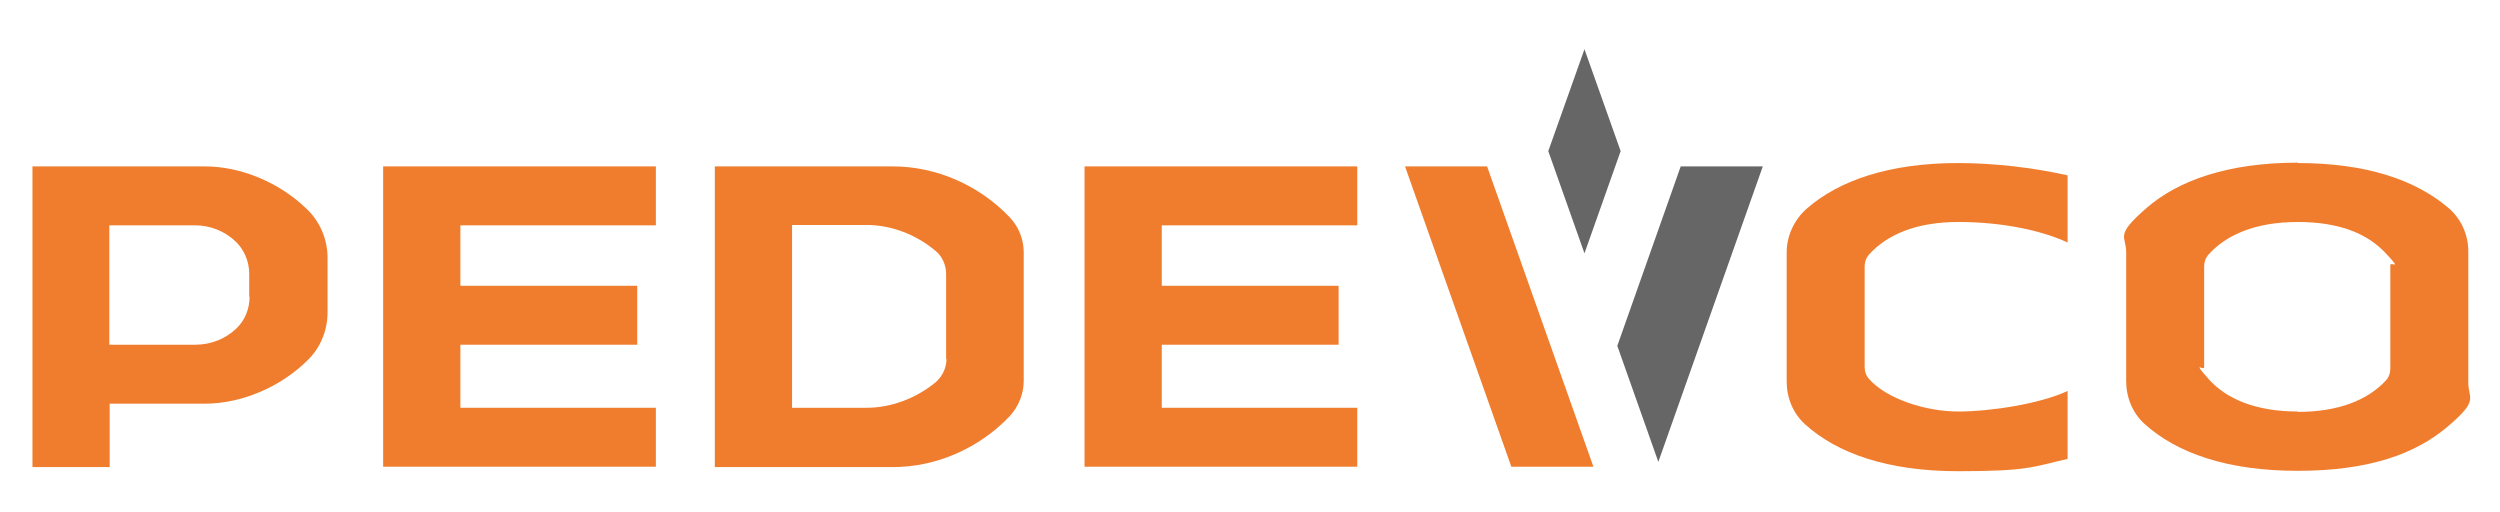
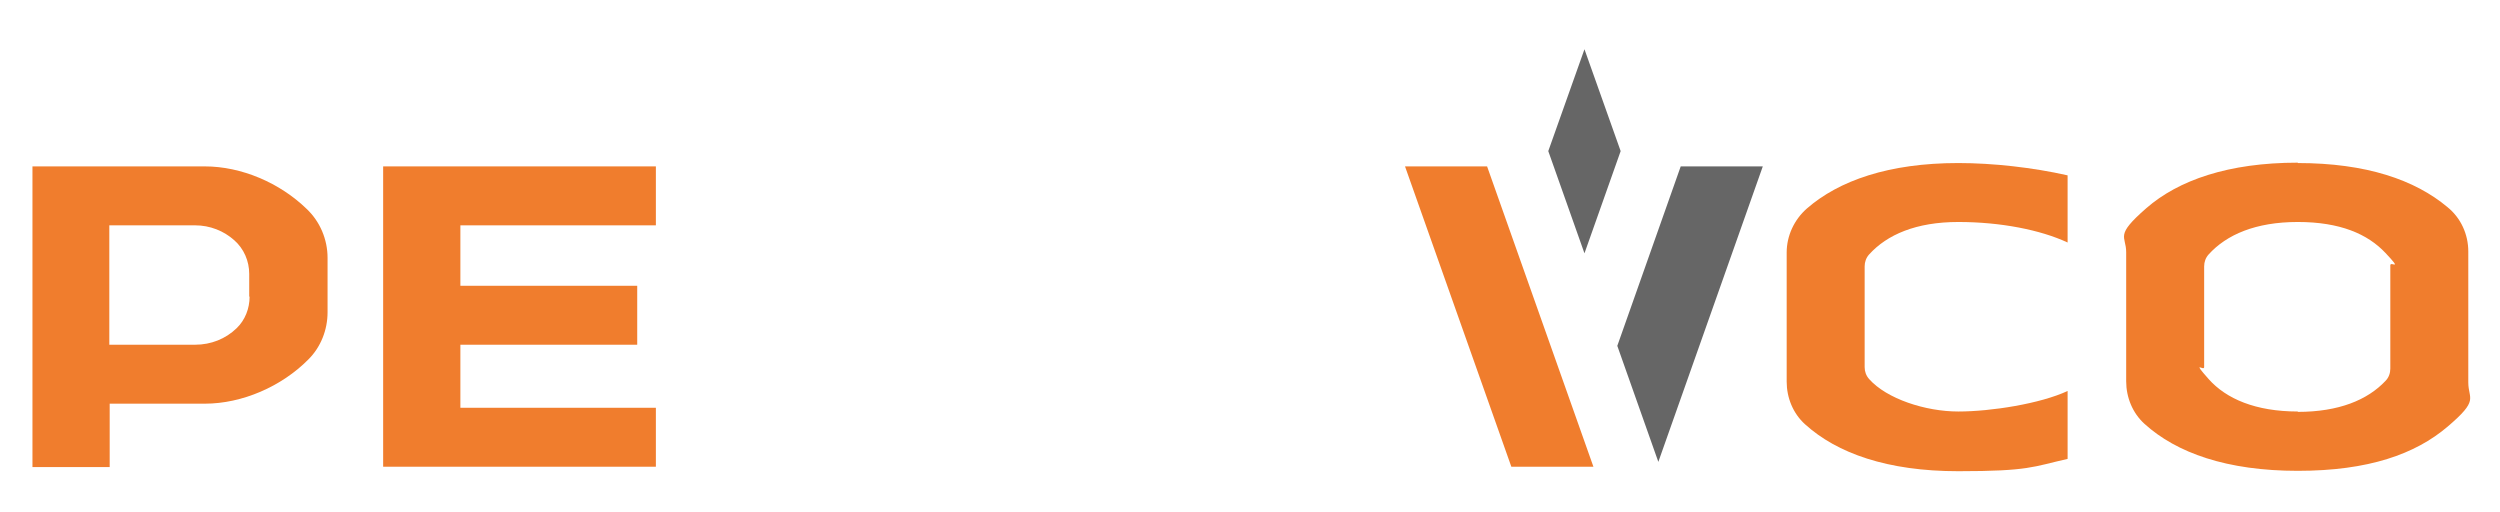
<svg xmlns="http://www.w3.org/2000/svg" version="1.1" viewBox="0 0 670.1 137.3">
  <defs>
    <style>
      .cls-1 {
        fill: #666;
      }

      .cls-2 {
        fill: #f07d2d;
      }
    </style>
  </defs>
  <g>
    <g id="Layer_1">
      <g>
        <polygon class="cls-2" points="175.8 60.4 175.8 44.6 102.7 44.6 102.7 125.1 175.8 125.1 175.8 109.3 123.4 109.3 123.4 92.4 170.8 92.4 170.8 76.6 123.4 76.6 123.4 60.4 175.8 60.4" />
        <path class="cls-2" d="M82.2,56c-7.2-7-17.5-11.4-27.3-11.4H8.7v80.6h20.7v-17h25.5c10,0,20.6-4.6,27.8-11.9,3.3-3.3,5.1-7.9,5.1-12.6v-14.6c0-4.9-2-9.7-5.6-13.1ZM66.9,79.5c0,3.2-1.2,6.3-3.5,8.5-2.9,2.8-6.8,4.4-11.1,4.4h-23v-32h23c4,0,7.7,1.5,10.5,4,2.6,2.3,4,5.6,4,9v6.1Z" />
-         <polygon class="cls-2" points="363.8 60.4 363.8 44.6 290.7 44.6 290.7 125.1 363.8 125.1 363.8 109.3 311.4 109.3 311.4 92.4 358.8 92.4 358.8 76.6 311.4 76.6 311.4 60.4 363.8 60.4" />
        <polygon class="cls-2" points="405.1 125.1 427.1 125.1 398.6 44.6 376.6 44.6 405.1 125.1" />
        <polygon class="cls-1" points="444.5 123.8 472.5 44.6 450.5 44.6 433.5 92.7 444.5 123.8" />
        <polygon class="cls-1" points="415 40.5 424.7 13.2 434.4 40.5 424.7 67.9 415 40.5" />
-         <path class="cls-2" d="M270.6,58.2c-7.9-8.3-19.3-13.6-31.3-13.6h-47.7v80.6h47.7c12,0,23.4-5.3,31.3-13.6,2.4-2.6,3.8-6,3.8-9.5v-34.4c0-3.5-1.3-6.9-3.8-9.5ZM253.7,96.2c0,2.5-1.2,4.9-3.2,6.5-5.1,4.1-11.7,6.6-18.2,6.6h-20v-49h20c6.6,0,13.3,2.6,18.4,6.9,1.9,1.5,2.9,3.9,2.9,6.3v22.7Z" />
        <path class="cls-2" d="M615.9,43.6c-18.6,0-32,4.7-40.6,12.2s-5.4,7.3-5.4,11.8v34.6c0,4.3,1.7,8.5,4.9,11.4,8.6,7.8,22.1,12.6,41.1,12.6s31.5-4.5,40.1-11.8,5.6-7.3,5.6-11.9v-35.1c0-4.6-2-9-5.6-11.9-8.7-7.3-21.8-11.8-40.1-11.8ZM615.9,110.3c-11.3,0-19.2-3.4-23.9-8.7s-1.2-2-1.2-3.2v-27c0-1.2.4-2.3,1.2-3.2,4.8-5.3,12.6-8.7,23.9-8.7s18.7,3.2,23.5,8.3,1.3,2.1,1.3,3.3v27.7c0,1.2-.4,2.4-1.3,3.3-4.8,5.1-12.5,8.3-23.5,8.3Z" />
        <path class="cls-2" d="M554.2,104.8c-7.3,3.4-20.5,5.5-29.3,5.5s-19.2-3.4-23.9-8.7c-.8-.9-1.2-2-1.2-3.2v-27c0-1.2.4-2.3,1.2-3.2,4.8-5.3,12.6-8.7,23.9-8.7s22,2.1,29.3,5.5v-18c-9.3-2.1-20-3.3-29.3-3.3-18.6,0-32,4.7-40.6,12.2-3.4,3-5.4,7.3-5.4,11.8v34.6c0,4.3,1.7,8.5,4.9,11.4,8.6,7.8,22.1,12.6,41.1,12.6s20-1.2,29.3-3.3v-18Z" />
      </g>
    </g>
  </g>
</svg>